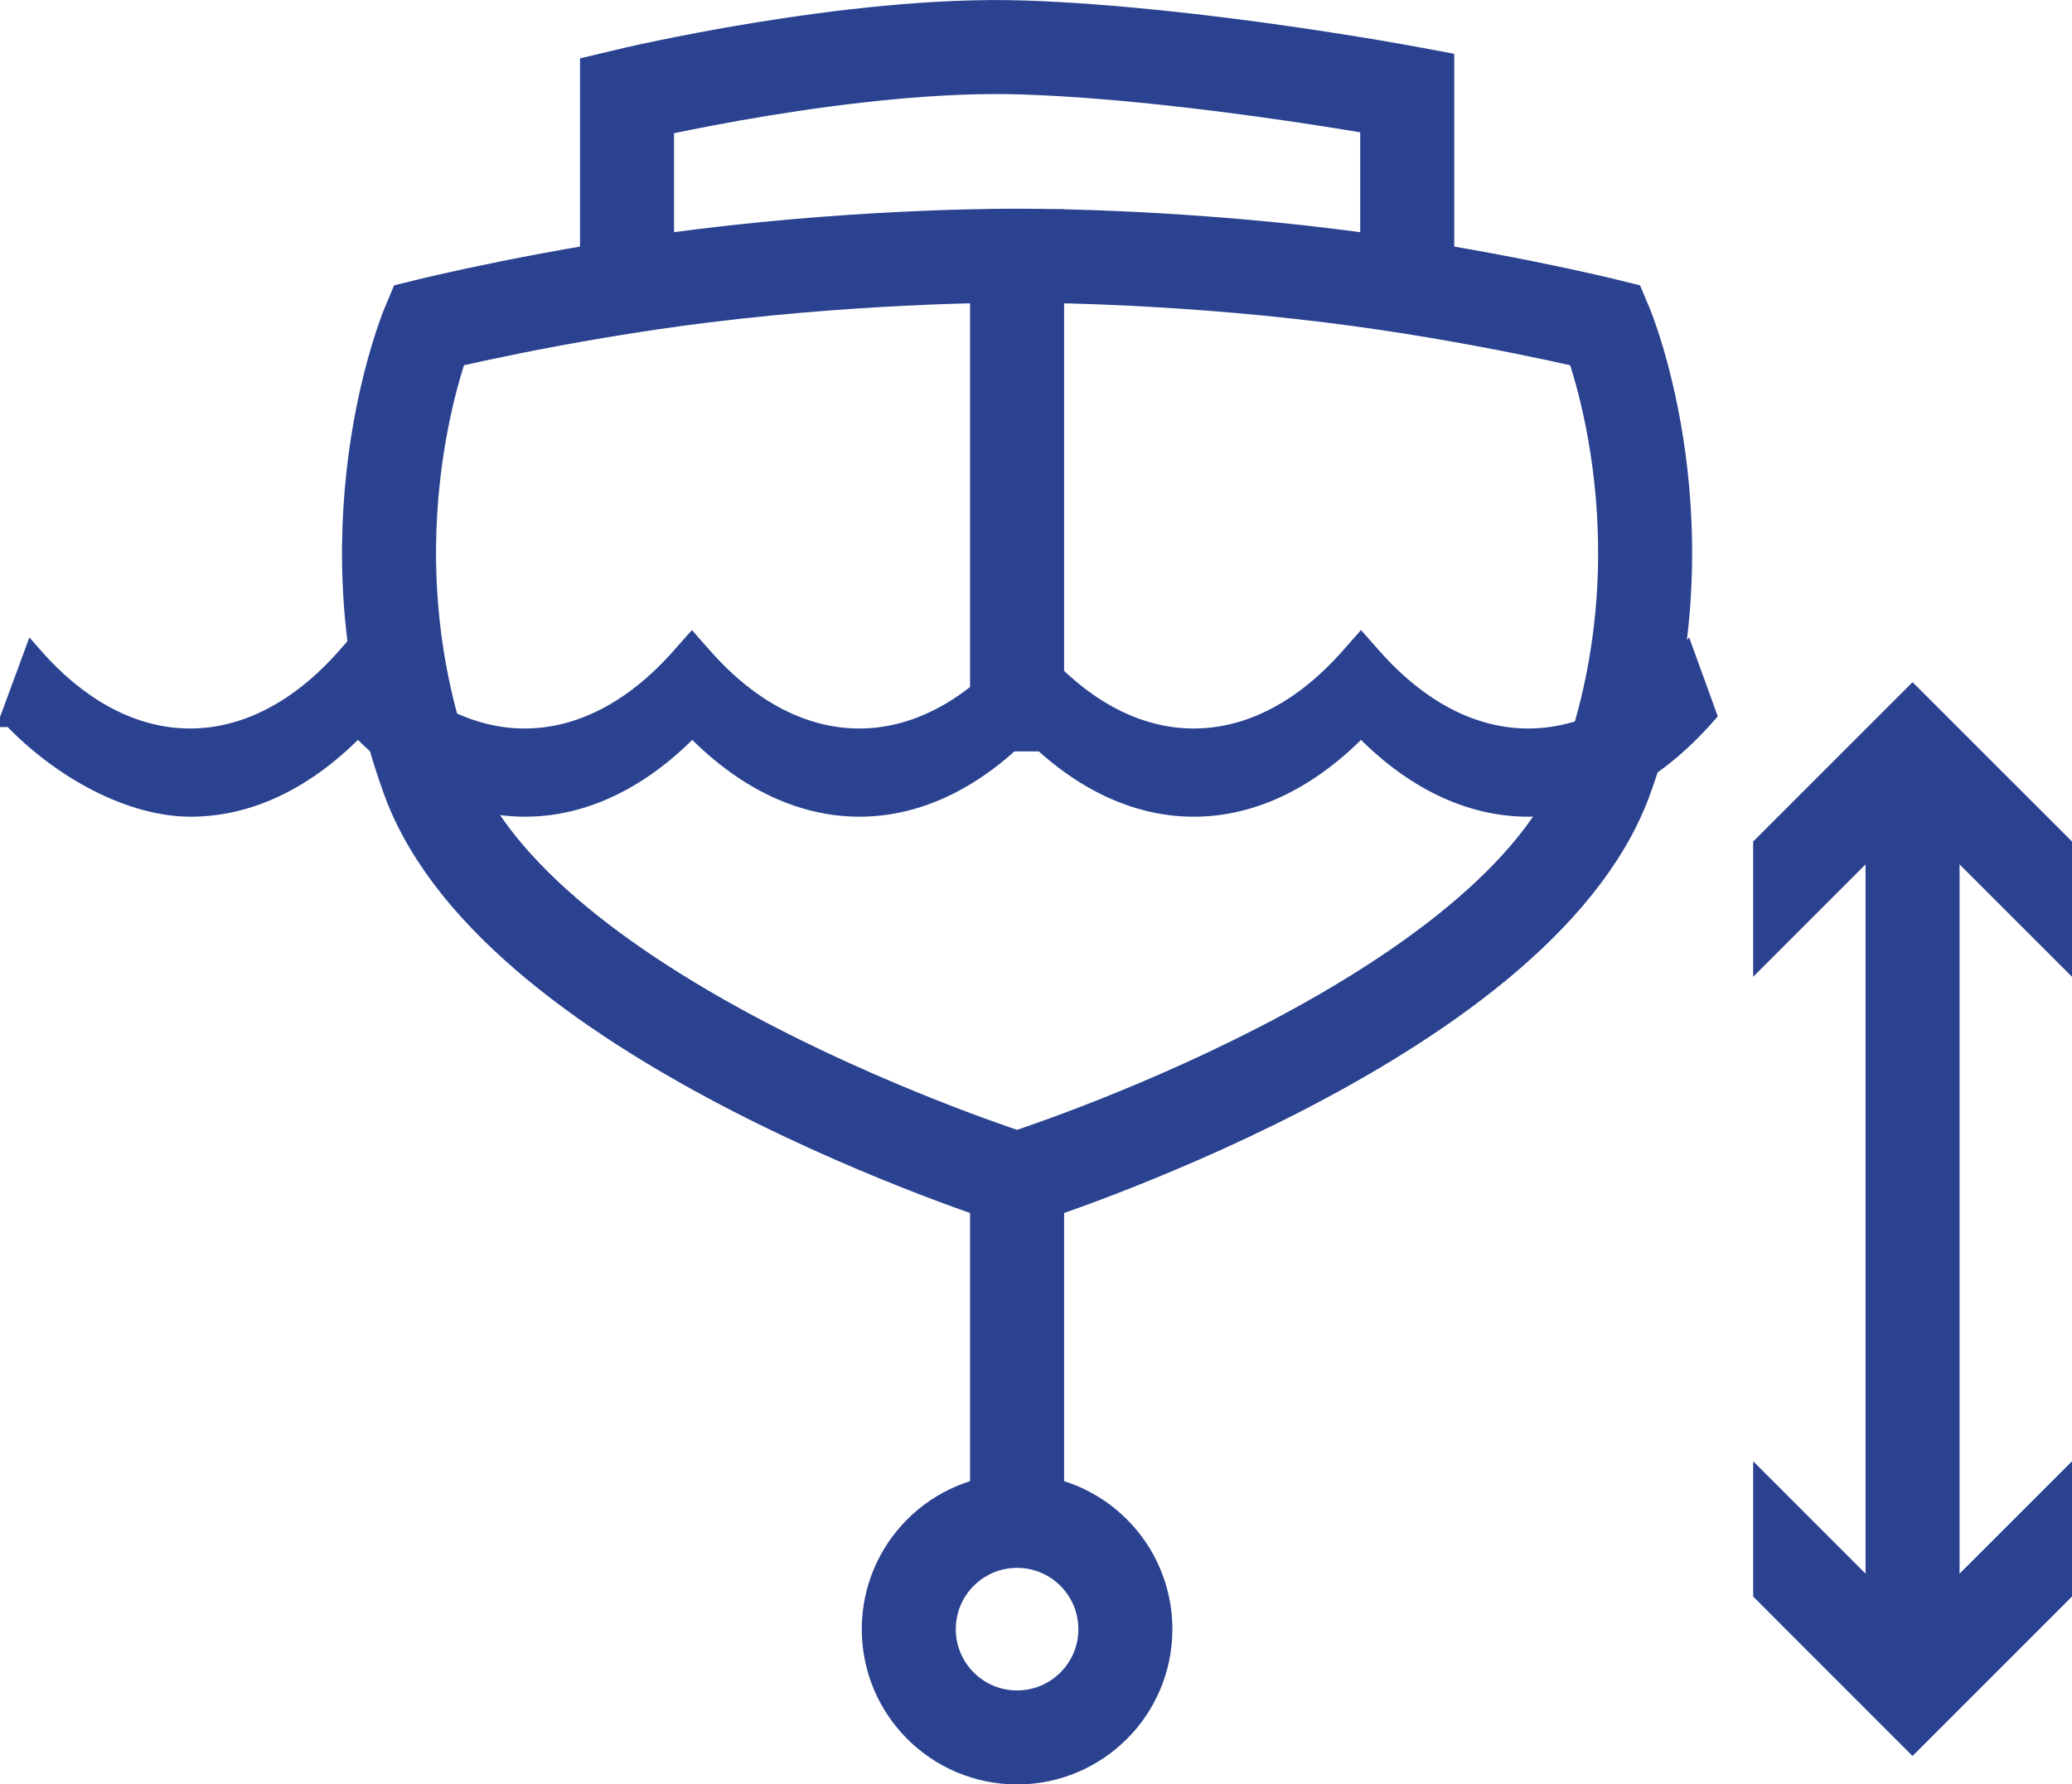
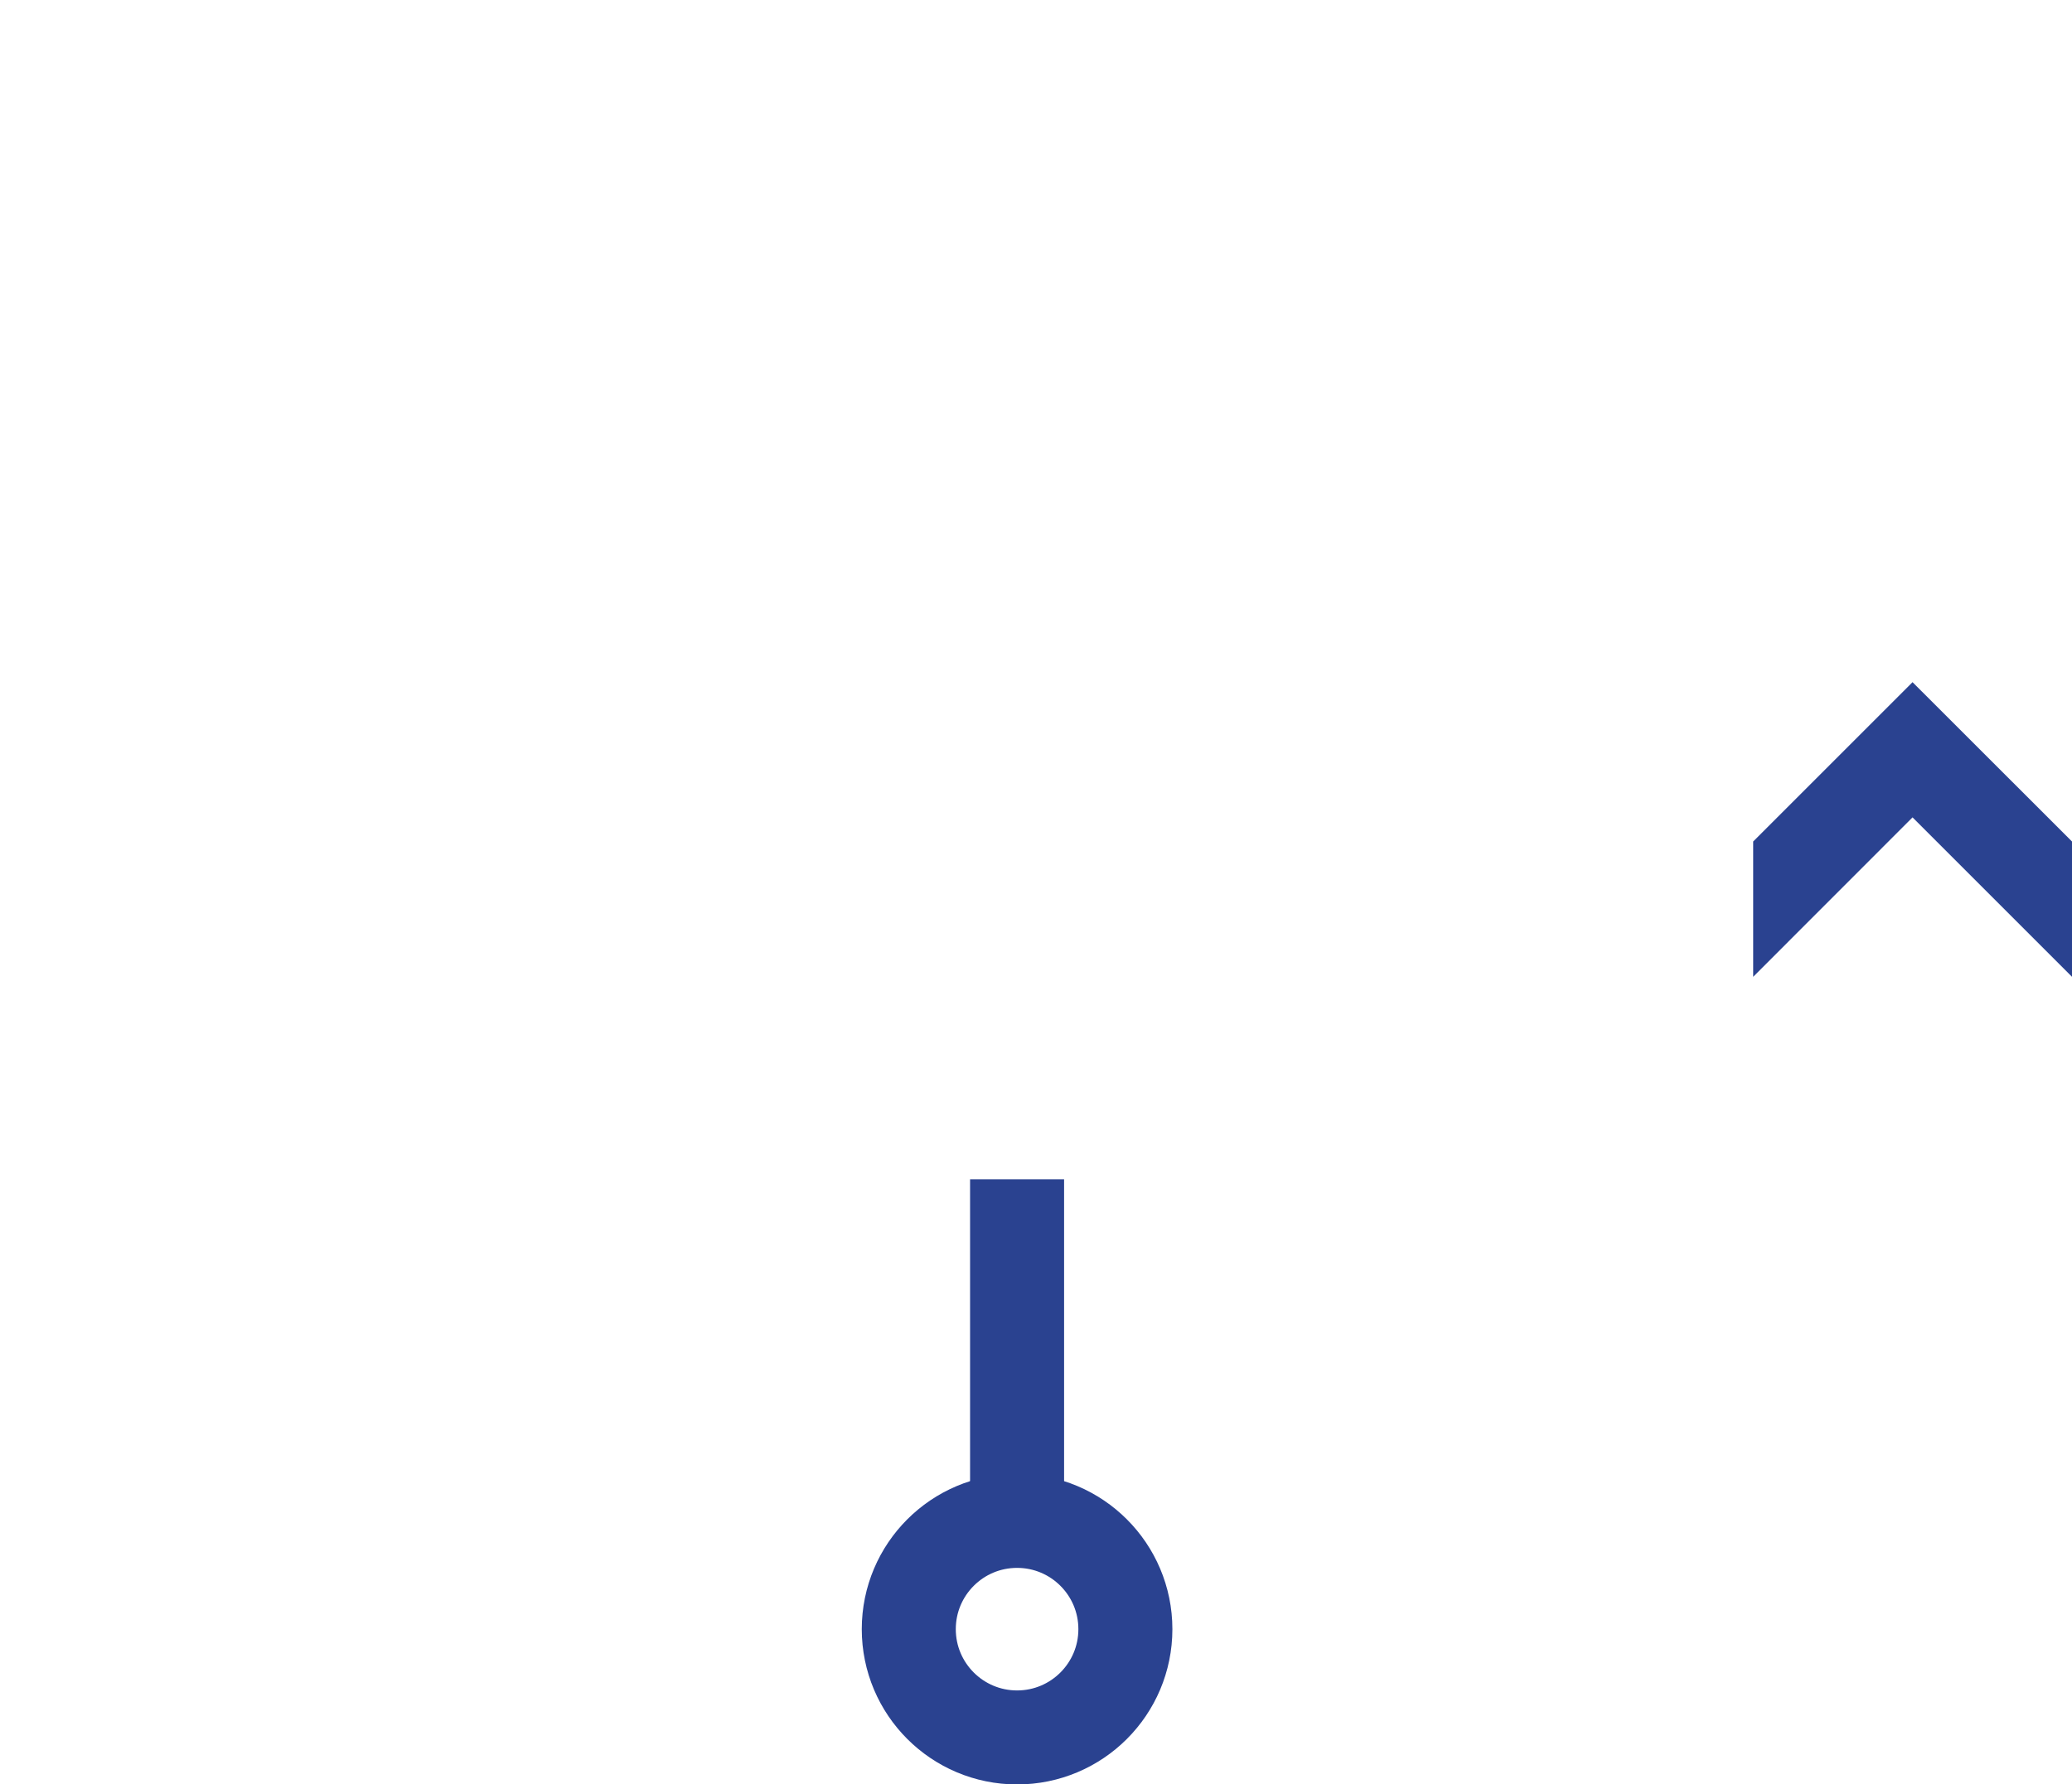
<svg xmlns="http://www.w3.org/2000/svg" id="Ebene_2" viewBox="0 0 21.466 18.49">
  <defs>
    <style>.cls-1{stroke-width:.216px;}.cls-1,.cls-2{fill:#2a4290;}.cls-1,.cls-3{stroke:#2a4290;stroke-miterlimit:10;}.cls-2{stroke-width:0px;}.cls-3{fill:none;stroke-width:.974px;}</style>
  </defs>
  <g id="Ebene_1-2">
-     <path class="cls-3" d="M10.537,2.65s1.474-.012,3.253.208c1.545.191,2.847.513,2.847.513,0,0,.915,2.174,0,4.695-.915,2.521-6.1,4.155-6.1,4.155,0,0-5.185-1.634-6.1-4.155-.915-2.521,0-4.695,0-4.695,0,0,1.302-.322,2.847-.513,1.779-.22,3.253-.208,3.253-.208v5.136" />
-     <path class="cls-3" d="M6.496,2.65V.989s2.328-.557,4.107-.497,3.976.47,3.976.47v1.688" />
    <line class="cls-3" x1="10.537" y1="12.221" x2="10.537" y2="15.76" />
    <circle class="cls-3" cx="10.537" cy="16.882" r="1.122" />
-     <line class="cls-3" x1="19.814" y1="17.082" x2="19.814" y2="8.182" />
-     <polygon class="cls-2" points="21.466 15.142 19.814 16.794 18.163 15.142 18.163 16.544 19.814 18.196 21.466 16.544 21.466 15.142" />
    <polygon class="cls-2" points="21.466 10.122 19.814 8.47 18.163 10.122 18.163 8.72 19.814 7.069 21.466 8.72 21.466 10.122" />
-     <path class="cls-1" d="M.125,7.426c.524.55,1.239.929,1.851.929s1.208-.293,1.732-.842c.524.55,1.12.842,1.732.842s1.208-.293,1.732-.842c.524.55,1.12.842,1.732.842s1.208-.293,1.732-.842c.524.55,1.12.842,1.732.842s1.208-.293,1.732-.842c.524.55,1.12.842,1.732.842.655,0,1.292-.33,1.841-.955l-.213-.587c-.485.552-1.048.844-1.627.844s-1.14-.292-1.626-.844l-.107-.121-.107.121c-.485.552-1.048.844-1.626.844s-1.14-.292-1.626-.844l-.107-.121-.107.121c-.485.552-1.048.844-1.626.844s-1.14-.292-1.626-.844l-.107-.121-.107.121c-.486.552-1.048.844-1.626.844s-1.14-.292-1.626-.844l-.107-.121-.107.121c-.485.552-1.048.844-1.626.844s-1.14-.292-1.626-.844l-.226.613Z" />
  </g>
</svg>